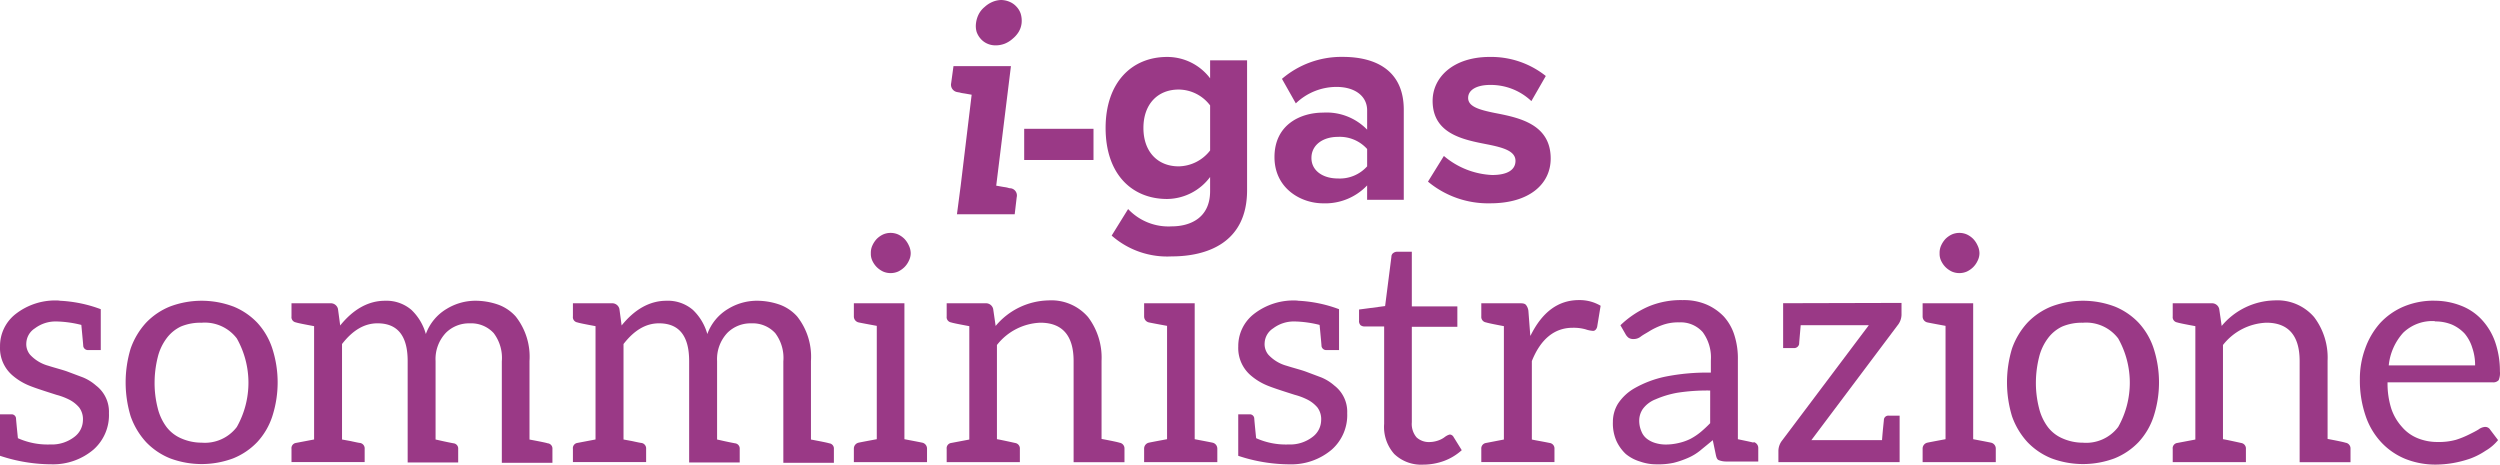
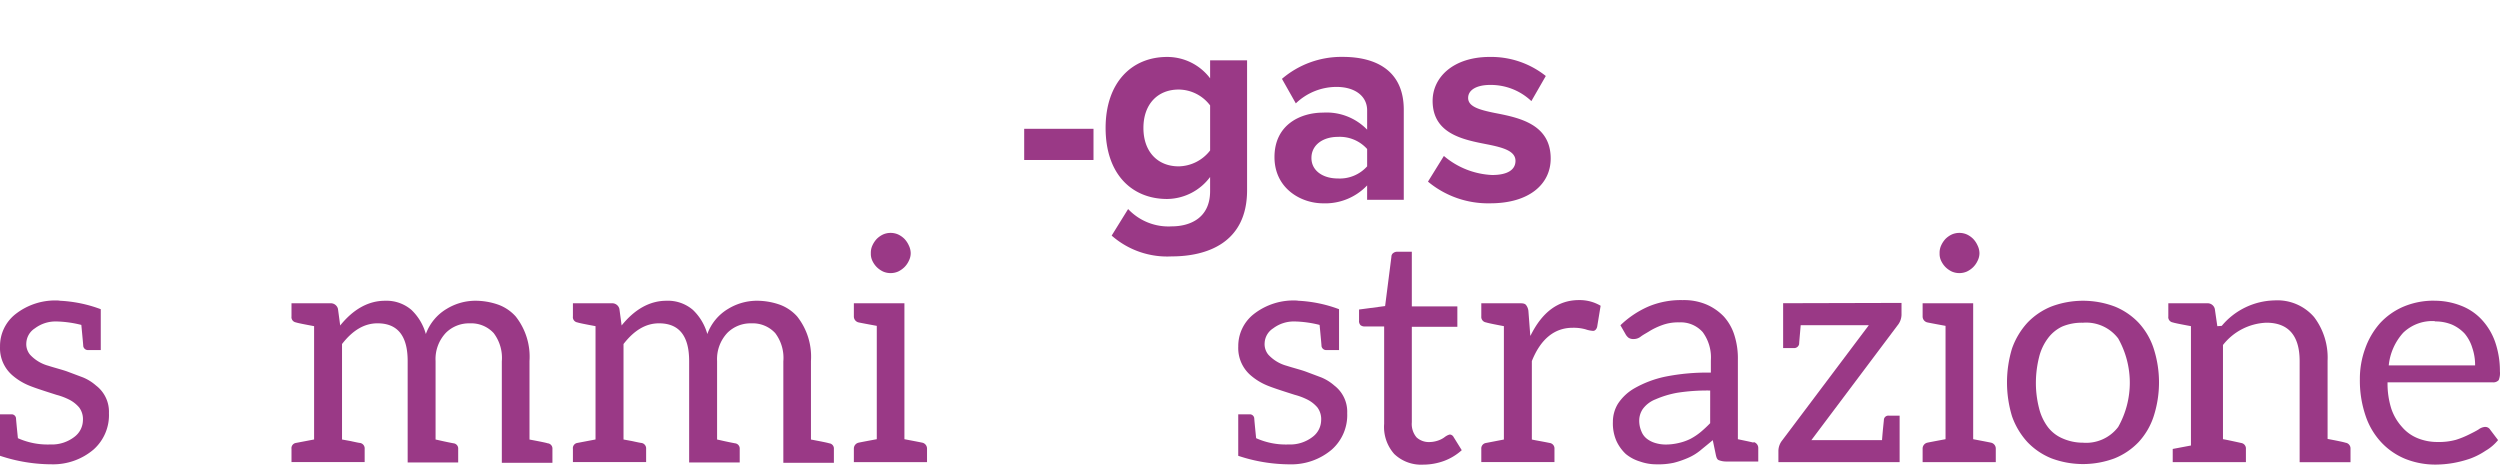
<svg xmlns="http://www.w3.org/2000/svg" width="322.821" height="60.005" viewBox="0 0 322.821 60.005">
  <defs>
    <clipPath id="clip-path">
      <rect id="Rettangolo_1328" data-name="Rettangolo 1328" width="322.821" height="60.005" transform="translate(0 0)" fill="none" />
    </clipPath>
  </defs>
  <g id="Raggruppa_62515" data-name="Raggruppa 62515" transform="translate(0 0)">
    <g id="Raggruppa_62514" data-name="Raggruppa 62514" clip-path="url(#clip-path)">
-       <path id="Tracciato_47917" data-name="Tracciato 47917" d="M131.285,25.467l-.259,2.2h-7.457l.483-3.692,1.416-11.745c-.445-.075-.818-.149-1.081-.185a2.89,2.89,0,0,1-.52-.114,1.321,1.321,0,0,1-.224-.035.966.966,0,0,1-.835-1.08c0-.025.008-.05.013-.075l.3-2.2h7.419l-1.9,15.435c.447.075.82.149,1.083.186a2.9,2.9,0,0,1,.52.112.858.858,0,0,0,.261.037.94.94,0,0,1,.8,1.061.758.758,0,0,1-.018.095m.261-21.361a3.518,3.518,0,0,1-.783.893,3.465,3.465,0,0,1-1.006.634,3.247,3.247,0,0,1-1.193.224,2.556,2.556,0,0,1-1.083-.224A2.427,2.427,0,0,1,126.626,5a2.656,2.656,0,0,1-.52-.893,2.767,2.767,0,0,1-.075-1.12,3.445,3.445,0,0,1,.371-1.191,2.923,2.923,0,0,1,.747-.9,3.424,3.424,0,0,1,.969-.634A3.068,3.068,0,0,1,129.273,0a2.915,2.915,0,0,1,1.155.261,2.5,2.5,0,0,1,.857.634,2.408,2.408,0,0,1,.524.9,3.173,3.173,0,0,1,.11,1.191,2.788,2.788,0,0,1-.373,1.12" fill="#9a3986" />
      <rect id="Rettangolo_1327" data-name="Rettangolo 1327" width="8.949" height="4.027" transform="translate(132.252 16.632)" fill="#9a3986" />
      <path id="Tracciato_47918" data-name="Tracciato 47918" d="M145.672,26.994a7.156,7.156,0,0,0,5.63,2.236c2.274,0,4.957-1.006,4.957-4.549V22.855a7.009,7.009,0,0,1-5.553,2.839c-4.512,0-7.941-3.168-7.941-9.169,0-5.891,3.392-9.171,7.941-9.171a6.934,6.934,0,0,1,5.554,2.758V7.794h4.773V24.571c0,6.86-5.295,8.537-9.73,8.537a10.854,10.854,0,0,1-7.755-2.686Zm10.589-13.381a5.132,5.132,0,0,0-4.065-2.05c-2.684,0-4.547,1.864-4.547,4.959s1.864,4.959,4.547,4.959a5.244,5.244,0,0,0,4.065-2.052Z" fill="#9a3986" />
      <path id="Tracciato_47919" data-name="Tracciato 47919" d="M176.536,23.941a7.459,7.459,0,0,1-5.7,2.313c-2.872,0-6.264-1.94-6.264-5.966,0-4.214,3.392-5.744,6.264-5.744a7.279,7.279,0,0,1,5.7,2.2v-2.5c0-1.826-1.567-3.021-3.953-3.021a7.579,7.579,0,0,0-5.256,2.126l-1.789-3.168A11.8,11.8,0,0,1,173.4,7.346c4.1,0,7.867,1.64,7.867,6.823V25.8h-4.734Zm0-4.7a4.741,4.741,0,0,0-3.8-1.565c-1.864,0-3.392,1.006-3.392,2.723,0,1.677,1.528,2.646,3.392,2.646a4.741,4.741,0,0,0,3.8-1.565Z" fill="#9a3986" />
      <path id="Tracciato_47920" data-name="Tracciato 47920" d="M186.447,20.138a10.311,10.311,0,0,0,6.226,2.46c2.05,0,3.019-.708,3.019-1.826,0-1.267-1.565-1.715-3.616-2.125-3.1-.6-7.084-1.344-7.084-5.628,0-3.021,2.648-5.667,7.382-5.667a11.322,11.322,0,0,1,7.233,2.46l-1.864,3.243a7.6,7.6,0,0,0-5.332-2.087c-1.716,0-2.833.634-2.833,1.677,0,1.118,1.415,1.53,3.429,1.94,3.1.6,7.231,1.415,7.231,5.889,0,3.319-2.8,5.779-7.79,5.779a12.122,12.122,0,0,1-8.055-2.8Z" fill="#9a3986" />
      <path id="Tracciato_47921" data-name="Tracciato 47921" d="M7.66,38.832a17.324,17.324,0,0,1,5.352,1.094V45.2H11.431a.609.609,0,0,1-.684-.524c0-.014,0-.029,0-.044q0-.123-.244-2.676a14.308,14.308,0,0,0-3.163-.445H7.3a4.432,4.432,0,0,0-2.8.891A2.37,2.37,0,0,0,3.4,44.266a2.129,2.129,0,0,0,.486,1.541,5.01,5.01,0,0,0,2.35,1.42c1.014.324,1.866.527,2.516.77l1.946.731a6.008,6.008,0,0,1,1.7,1.055,4.256,4.256,0,0,1,1.67,3.565,5.952,5.952,0,0,1-1.987,4.7A8.057,8.057,0,0,1,6.65,59.954,21.124,21.124,0,0,1,0,58.854V53.5H1.459a.574.574,0,0,1,.608.488c0,.119.082.971.244,2.594a9.352,9.352,0,0,0,4.177.811,4.757,4.757,0,0,0,3.163-1.014,2.724,2.724,0,0,0,1.055-2.067,2.521,2.521,0,0,0-.486-1.7A4.205,4.205,0,0,0,9,51.636a8.384,8.384,0,0,0-1.7-.649c-1.785-.567-3.041-.973-3.772-1.3a7.775,7.775,0,0,1-1.825-1.135,4.646,4.646,0,0,1-1.7-3.811A5.236,5.236,0,0,1,1.954,40.6a8.3,8.3,0,0,1,5.755-1.783Z" fill="#9a3986" />
-       <path id="Tracciato_47922" data-name="Tracciato 47922" d="M30.093,39.563a8.823,8.823,0,0,1,3.124,2.106A9.015,9.015,0,0,1,35.163,45a14.258,14.258,0,0,1,0,8.759,9,9,0,0,1-1.946,3.325,8.882,8.882,0,0,1-3.124,2.11,11.64,11.64,0,0,1-8.109,0,8.883,8.883,0,0,1-3.124-2.11,9.694,9.694,0,0,1-1.987-3.325,15.107,15.107,0,0,1,0-8.759,9.7,9.7,0,0,1,1.987-3.327,8.823,8.823,0,0,1,3.124-2.106,11.617,11.617,0,0,1,8.109,0m.486,15.571a11.635,11.635,0,0,0,0-11.437,5.185,5.185,0,0,0-4.542-2.028,6.559,6.559,0,0,0-2.676.488A4.926,4.926,0,0,0,21.5,43.7a6.747,6.747,0,0,0-1.133,2.434,13.8,13.8,0,0,0-.406,3.325,13.1,13.1,0,0,0,.406,3.245A6.747,6.747,0,0,0,21.5,55.134a4.722,4.722,0,0,0,1.866,1.459,6.529,6.529,0,0,0,2.676.568,5.183,5.183,0,0,0,4.542-2.028" fill="#9a3986" />
      <path id="Tracciato_47923" data-name="Tracciato 47923" d="M43.923,42.036c1.7-2.11,3.651-3.2,5.8-3.2a4.954,4.954,0,0,1,3.4,1.176,6.843,6.843,0,0,1,1.866,3.122,6.25,6.25,0,0,1,2.678-3.243,7.134,7.134,0,0,1,3.567-1.055,8.925,8.925,0,0,1,3.163.526,5.6,5.6,0,0,1,2.192,1.5,8.384,8.384,0,0,1,1.784,5.759V56.757c1.3.242,2.11.406,2.352.486a.677.677,0,0,1,.609.731v1.785H64.8v-13.1a5.308,5.308,0,0,0-1.053-3.649,3.943,3.943,0,0,0-3.082-1.256,4.221,4.221,0,0,0-3.082,1.215,4.931,4.931,0,0,0-1.338,3.651V56.756c.244.041,1.014.242,2.311.486a.677.677,0,0,1,.609.731v1.743H52.641v-13.1q0-4.868-3.893-4.866c-1.7,0-3.2.891-4.583,2.674V56.752l1.1.2c.729.162,1.135.244,1.215.244a.713.713,0,0,1,.608.77v1.7H37.641v-1.7a.684.684,0,0,1,.568-.77l2.35-.447V42.116c-1.3-.242-2.11-.4-2.35-.486a.684.684,0,0,1-.568-.77v-1.7h5.028a.955.955,0,0,1,.973.731L43.925,42Z" fill="#9a3986" />
      <path id="Tracciato_47924" data-name="Tracciato 47924" d="M80.262,42.036c1.7-2.11,3.649-3.2,5.8-3.2a4.957,4.957,0,0,1,3.407,1.176,6.843,6.843,0,0,1,1.866,3.122,6.259,6.259,0,0,1,2.676-3.243,7.139,7.139,0,0,1,3.569-1.055,8.925,8.925,0,0,1,3.163.526,5.6,5.6,0,0,1,2.19,1.5,8.374,8.374,0,0,1,1.784,5.759V56.757c1.3.242,2.11.406,2.354.486a.676.676,0,0,1,.608.731v1.785h-6.528v-13.1A5.31,5.31,0,0,0,100.1,43.01a3.943,3.943,0,0,0-3.083-1.256,4.217,4.217,0,0,0-3.081,1.215,4.933,4.933,0,0,0-1.34,3.651V56.756c.244.041,1.014.242,2.311.486a.679.679,0,0,1,.611.731v1.743h-6.53v-13.1q0-4.868-3.893-4.866c-1.7,0-3.2.891-4.581,2.674V56.752l1.094.2q1.094.243,1.217.244a.714.714,0,0,1,.608.77v1.7H73.98v-1.7a.684.684,0,0,1,.568-.77l2.352-.447V42.116c-1.3-.242-2.11-.4-2.352-.486a.684.684,0,0,1-.568-.77v-1.7h5.028a.956.956,0,0,1,.975.731L80.266,42Z" fill="#9a3986" />
      <path id="Tracciato_47925" data-name="Tracciato 47925" d="M119.705,57.933v1.742h-9.447V57.933a.779.779,0,0,1,.608-.77c.365-.082,2.352-.449,2.352-.449V42.077s-1.987-.363-2.352-.445a.782.782,0,0,1-.608-.77v-1.7h6.528V56.714s1.948.367,2.311.449a.777.777,0,0,1,.608.77m-7.054-24.25a2.08,2.08,0,0,1-.2-.973,2.242,2.242,0,0,1,.2-1.014,3.144,3.144,0,0,1,.567-.852,2.937,2.937,0,0,1,.811-.568,2.433,2.433,0,0,1,1.947,0,2.922,2.922,0,0,1,.811.568,3.048,3.048,0,0,1,.567.852,2.319,2.319,0,0,1,.244,1.014,2.17,2.17,0,0,1-.244.973,2.853,2.853,0,0,1-.567.813,2.992,2.992,0,0,1-.811.567,2.433,2.433,0,0,1-1.947,0,3.014,3.014,0,0,1-.811-.567,2.943,2.943,0,0,1-.567-.813" fill="#9a3986" />
-       <path id="Tracciato_47926" data-name="Tracciato 47926" d="M128.576,42.077a9.123,9.123,0,0,1,6.812-3.286,6.253,6.253,0,0,1,5.11,2.151,8.662,8.662,0,0,1,1.744,5.636v10.1q1.945.366,2.311.488a.746.746,0,0,1,.649.77v1.743h-6.569V46.62c0-3.246-1.418-4.95-4.3-4.95a7.48,7.48,0,0,0-5.6,2.879V56.714c.082,0,.891.164,2.354.488a.717.717,0,0,1,.607.77v1.7h-9.451v-1.7a.685.685,0,0,1,.568-.77l2.354-.445V42.116c-1.3-.24-2.11-.4-2.354-.485a.685.685,0,0,1-.568-.77v-1.7h5.03a.954.954,0,0,1,.973.729l.324,2.229Z" fill="#9a3986" />
-       <path id="Tracciato_47927" data-name="Tracciato 47927" d="M157.191,57.933v1.742h-9.452V57.933a.778.778,0,0,1,.609-.77c.363-.082,2.352-.449,2.352-.449V42.077s-1.988-.363-2.352-.445a.782.782,0,0,1-.609-.77v-1.7h6.53V56.714s1.946.367,2.311.449a.779.779,0,0,1,.608.77" fill="#9a3986" />
      <path id="Tracciato_47928" data-name="Tracciato 47928" d="M167.556,38.832a17.325,17.325,0,0,1,5.352,1.094V45.2h-1.582a.609.609,0,0,1-.684-.524c0-.014,0-.029,0-.044q0-.123-.244-2.676a14.308,14.308,0,0,0-3.163-.445h-.039a4.432,4.432,0,0,0-2.8.891,2.37,2.37,0,0,0-1.094,1.866,2.129,2.129,0,0,0,.486,1.541,5,5,0,0,0,2.35,1.42c1.014.324,1.866.527,2.516.77l1.946.731a5.994,5.994,0,0,1,1.7,1.055,4.257,4.257,0,0,1,1.662,3.567,5.949,5.949,0,0,1-1.987,4.7,8.055,8.055,0,0,1-5.434,1.906,21.124,21.124,0,0,1-6.65-1.1V53.5h1.459a.574.574,0,0,1,.608.488c0,.119.082.971.244,2.594a9.359,9.359,0,0,0,4.176.811,4.757,4.757,0,0,0,3.163-1.014,2.724,2.724,0,0,0,1.055-2.067,2.521,2.521,0,0,0-.486-1.705,4.205,4.205,0,0,0-1.217-.973,8.385,8.385,0,0,0-1.7-.649c-1.785-.567-3.042-.973-3.772-1.3a7.776,7.776,0,0,1-1.825-1.135,4.646,4.646,0,0,1-1.7-3.811,5.236,5.236,0,0,1,1.948-4.137,8.3,8.3,0,0,1,5.755-1.783Z" fill="#9a3986" />
      <path id="Tracciato_47929" data-name="Tracciato 47929" d="M180.033,58.62a5.257,5.257,0,0,1-1.3-3.893V42.157H176.26a.867.867,0,0,1-.568-.162.747.747,0,0,1-.2-.609V39.968l3.366-.447.813-6.366a.577.577,0,0,1,.244-.486.851.851,0,0,1,.565-.162h1.826v7.056h5.88V42.2h-5.88V54.526a2.68,2.68,0,0,0,.608,1.948,2.341,2.341,0,0,0,1.664.608,3.55,3.55,0,0,0,1.012-.162,3.046,3.046,0,0,0,.731-.324c.2-.121.324-.244.486-.326a1.414,1.414,0,0,1,.406-.162.592.592,0,0,1,.486.324l1.055,1.7a7.13,7.13,0,0,1-2.272,1.381,7.9,7.9,0,0,1-2.717.485,5.021,5.021,0,0,1-3.731-1.377" fill="#9a3986" />
      <path id="Tracciato_47930" data-name="Tracciato 47930" d="M197.641,43.333c1.5-3.041,3.569-4.583,6.245-4.583a5.334,5.334,0,0,1,2.8.731l-.447,2.717c-.082.322-.283.527-.527.527a3.686,3.686,0,0,1-.973-.2,5.788,5.788,0,0,0-1.662-.2c-2.352,0-4.137,1.459-5.272,4.3V56.755c.324.08,1.1.2,2.311.445a.716.716,0,0,1,.609.77v1.7h-9.447v-1.7a.713.713,0,0,1,.606-.77l2.311-.445V42.116q-1.946-.363-2.311-.486a.712.712,0,0,1-.606-.77v-1.7h4.985c.406,0,.609.039.772.2a1.527,1.527,0,0,1,.324.772l.244,3.2Z" fill="#9a3986" />
      <path id="Tracciato_47931" data-name="Tracciato 47931" d="M226.433,57.079a.783.783,0,0,1,.609.77v1.744h-4.219a2.626,2.626,0,0,1-.85-.162c-.242-.08-.324-.324-.4-.649l-.406-1.946c-.568.486-1.137.932-1.621,1.338a6.687,6.687,0,0,1-1.623.973,11.581,11.581,0,0,1-1.784.609,9.206,9.206,0,0,1-2.19.2,6.331,6.331,0,0,1-2.19-.365,5.234,5.234,0,0,1-1.826-.971,5.413,5.413,0,0,1-1.215-1.7,5.638,5.638,0,0,1-.447-2.432,4.462,4.462,0,0,1,.65-2.352,6.274,6.274,0,0,1,2.188-2.028A13.738,13.738,0,0,1,215,48.644a27.367,27.367,0,0,1,5.921-.527V46.535a5.514,5.514,0,0,0-1.053-3.649,3.8,3.8,0,0,0-3.042-1.258,5.964,5.964,0,0,0-2.233.367,9.024,9.024,0,0,0-1.539.729c-.445.285-.852.486-1.176.731a1.46,1.46,0,0,1-.934.324,1.1,1.1,0,0,1-.647-.162,1.5,1.5,0,0,1-.406-.488L209.243,42a12.259,12.259,0,0,1,3.651-2.434,10.813,10.813,0,0,1,4.38-.813,7.445,7.445,0,0,1,3.081.568,6.868,6.868,0,0,1,2.232,1.543,6.467,6.467,0,0,1,1.377,2.434,9.884,9.884,0,0,1,.445,3.163V56.715c.568.123,1.785.365,2.028.447Zm-5.6-6.65a25.03,25.03,0,0,0-4.219.283,12.53,12.53,0,0,0-2.836.852,3.728,3.728,0,0,0-1.623,1.217,2.671,2.671,0,0,0-.486,1.541,3.45,3.45,0,0,0,.283,1.377,2.216,2.216,0,0,0,.731.975,3.276,3.276,0,0,0,1.053.527,4.647,4.647,0,0,0,1.34.2,7.316,7.316,0,0,0,1.7-.2,6.751,6.751,0,0,0,1.5-.527,7.8,7.8,0,0,0,1.338-.893,16.116,16.116,0,0,0,1.217-1.135Z" fill="#9a3986" />
      <path id="Tracciato_47932" data-name="Tracciato 47932" d="M245.54,39.115v1.539a2.244,2.244,0,0,1-.527,1.379L233.9,56.833h9.123c.123-1.621.244-2.514.244-2.676a.573.573,0,0,1,.608-.486h1.42v6H229.643v-1.5a2.251,2.251,0,0,1,.486-1.3L241.32,41.99h-8.8c-.123,1.5-.2,2.27-.2,2.432a.652.652,0,0,1-.649.527h-1.418v-5.8h2.067Z" fill="#9a3986" />
      <path id="Tracciato_47933" data-name="Tracciato 47933" d="M257.712,57.933v1.742h-9.447V57.933a.779.779,0,0,1,.608-.77c.365-.082,2.352-.449,2.352-.449V42.077s-1.987-.363-2.352-.445a.782.782,0,0,1-.608-.77v-1.7h6.528V56.714s1.948.367,2.311.449a.777.777,0,0,1,.608.77m-7.054-24.25a2.08,2.08,0,0,1-.2-.973,2.242,2.242,0,0,1,.2-1.014,3.141,3.141,0,0,1,.566-.852,2.937,2.937,0,0,1,.811-.568,2.433,2.433,0,0,1,1.947,0,2.922,2.922,0,0,1,.811.568,3.047,3.047,0,0,1,.567.852,2.319,2.319,0,0,1,.244,1.014,2.17,2.17,0,0,1-.244.973,2.853,2.853,0,0,1-.567.813,2.992,2.992,0,0,1-.811.567,2.433,2.433,0,0,1-1.947,0,3.014,3.014,0,0,1-.811-.567,2.961,2.961,0,0,1-.566-.813" fill="#9a3986" />
      <path id="Tracciato_47934" data-name="Tracciato 47934" d="M273.025,39.563a8.823,8.823,0,0,1,3.124,2.106A9.015,9.015,0,0,1,278.1,45a14.258,14.258,0,0,1,0,8.759,9,9,0,0,1-1.946,3.325,8.882,8.882,0,0,1-3.124,2.11,11.64,11.64,0,0,1-8.109,0,8.883,8.883,0,0,1-3.124-2.11,9.694,9.694,0,0,1-1.987-3.325,15.107,15.107,0,0,1,0-8.759,9.712,9.712,0,0,1,1.987-3.327,8.824,8.824,0,0,1,3.124-2.106,11.617,11.617,0,0,1,8.109,0m.486,15.571a11.635,11.635,0,0,0,0-11.437,5.187,5.187,0,0,0-4.544-2.028,6.547,6.547,0,0,0-2.674.488,4.9,4.9,0,0,0-1.866,1.539,6.714,6.714,0,0,0-1.133,2.434,13.753,13.753,0,0,0-.408,3.325,13.106,13.106,0,0,0,.408,3.245,6.714,6.714,0,0,0,1.133,2.434,4.7,4.7,0,0,0,1.866,1.459,6.519,6.519,0,0,0,2.674.568,5.187,5.187,0,0,0,4.544-2.028" fill="#9a3986" />
-       <path id="Tracciato_47935" data-name="Tracciato 47935" d="M286.892,42.077a9.123,9.123,0,0,1,6.812-3.286,6.253,6.253,0,0,1,5.11,2.151,8.662,8.662,0,0,1,1.744,5.636v10.1q1.945.366,2.311.488a.746.746,0,0,1,.649.77v1.743h-6.569V46.62c0-3.246-1.418-4.95-4.3-4.95a7.48,7.48,0,0,0-5.6,2.879V56.714c.082,0,.891.164,2.354.488a.717.717,0,0,1,.608.77v1.7H280.56v-1.7a.685.685,0,0,1,.568-.77l2.354-.445V42.116c-1.3-.24-2.11-.4-2.354-.485a.685.685,0,0,1-.568-.77v-1.7h5.03a.954.954,0,0,1,.973.729l.324,2.229Z" fill="#9a3986" />
+       <path id="Tracciato_47935" data-name="Tracciato 47935" d="M286.892,42.077a9.123,9.123,0,0,1,6.812-3.286,6.253,6.253,0,0,1,5.11,2.151,8.662,8.662,0,0,1,1.744,5.636v10.1q1.945.366,2.311.488a.746.746,0,0,1,.649.77v1.743h-6.569V46.62c0-3.246-1.418-4.95-4.3-4.95a7.48,7.48,0,0,0-5.6,2.879V56.714c.082,0,.891.164,2.354.488a.717.717,0,0,1,.608.77v1.7H280.56v-1.7l2.354-.445V42.116c-1.3-.24-2.11-.4-2.354-.485a.685.685,0,0,1-.568-.77v-1.7h5.03a.954.954,0,0,1,.973.729l.324,2.229Z" fill="#9a3986" />
      <path id="Tracciato_47936" data-name="Tracciato 47936" d="M314.3,38.832a9.4,9.4,0,0,1,3.4.608,7.145,7.145,0,0,1,2.676,1.744,8.213,8.213,0,0,1,1.784,2.879,11.506,11.506,0,0,1,.65,3.891,2.363,2.363,0,0,1-.162,1.137.94.94,0,0,1-.731.283H308.3a10.761,10.761,0,0,0,.486,3.4,6.676,6.676,0,0,0,1.379,2.354,5.225,5.225,0,0,0,2.028,1.459,6.72,6.72,0,0,0,2.594.486,8.187,8.187,0,0,0,2.352-.283,11.341,11.341,0,0,0,1.7-.691c.488-.24.893-.445,1.217-.647a1.6,1.6,0,0,1,.811-.324.748.748,0,0,1,.69.363l1.014,1.338a5.926,5.926,0,0,1-1.621,1.379,9.261,9.261,0,0,1-1.987,1.014,14.5,14.5,0,0,1-2.19.568,13.813,13.813,0,0,1-2.233.2,10.458,10.458,0,0,1-3.932-.729,8.821,8.821,0,0,1-3.124-2.151,9.389,9.389,0,0,1-2.028-3.446,14.03,14.03,0,0,1-.729-4.7,11.359,11.359,0,0,1,.69-3.973,9.965,9.965,0,0,1,1.9-3.245,8.843,8.843,0,0,1,3.042-2.149,9.987,9.987,0,0,1,4.016-.77Zm.121,2.635a5.418,5.418,0,0,0-4.1,1.5,7.385,7.385,0,0,0-1.866,4.217h11.152a6.819,6.819,0,0,0-.365-2.27,5.243,5.243,0,0,0-.975-1.826,4.961,4.961,0,0,0-1.66-1.176,5.638,5.638,0,0,0-2.231-.406Z" fill="#9a3986" />
    </g>
  </g>
</svg>